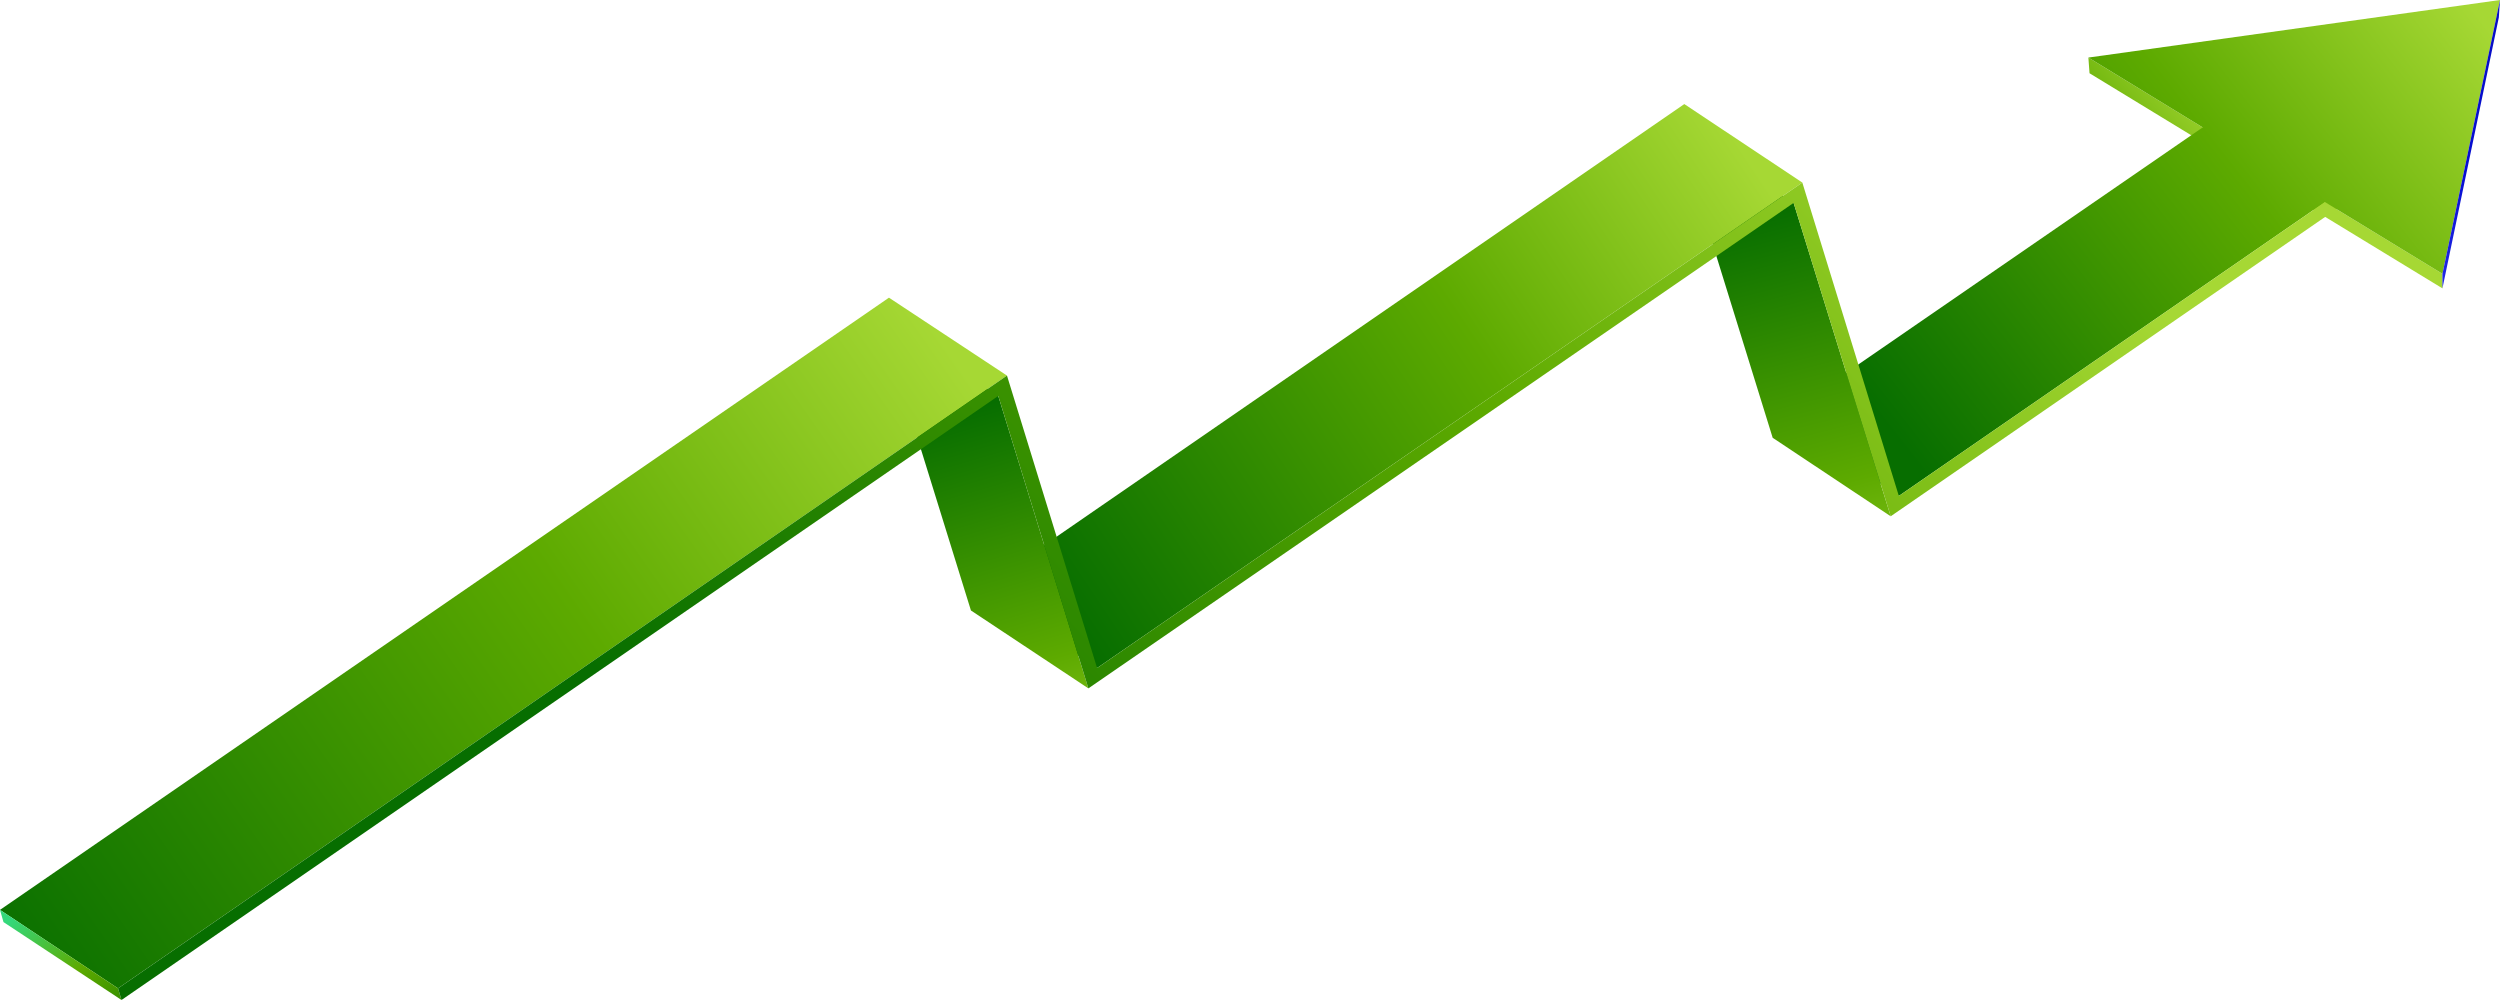
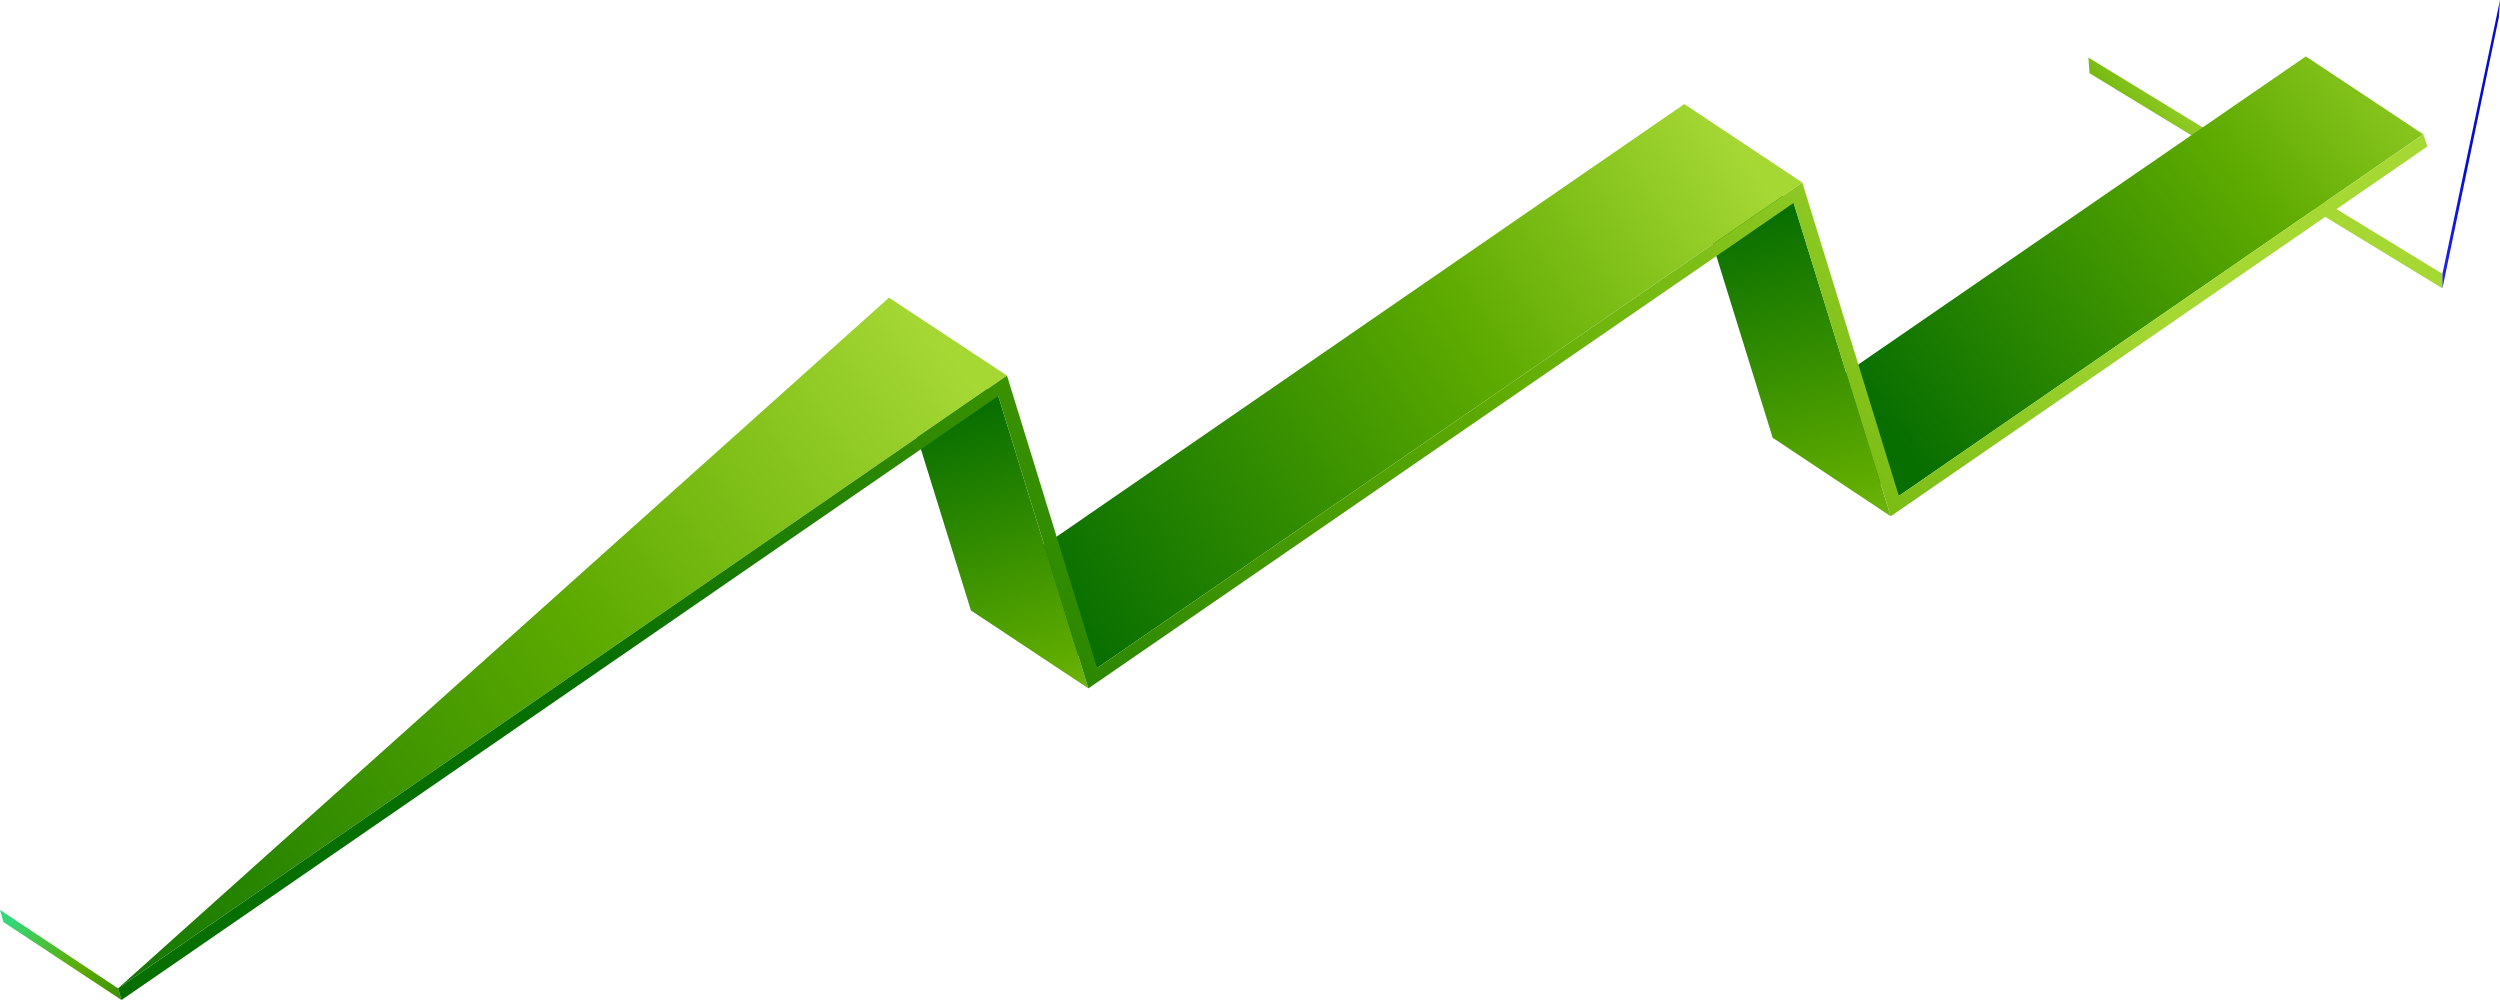
<svg xmlns="http://www.w3.org/2000/svg" width="430" height="172" viewBox="0 0 430 172" fill="none">
  <path d="M420.1 47.1V49.6L359.4 12.6L359.2 9.9L420.1 47.1Z" fill="url(#paint0_linear_802_23707)" />
  <path d="M326.6 85.3L306.4 71.8L396.6 9.7L416.8 23.1L326.6 85.3Z" fill="url(#paint1_linear_802_23707)" />
  <path d="M325.2 88.8L304.9 75.3L288.2 21.4L308.5 34.9L325.2 88.8Z" fill="url(#paint2_linear_802_23707)" />
  <path d="M188.7 114.9L168.4 101.5L289.7 17.9L310 31.4L188.7 114.9Z" fill="url(#paint3_linear_802_23707)" />
  <path d="M187.2 118.4L167 105L151.4 54.7L171.7 68.1L187.2 118.4Z" fill="url(#paint4_linear_802_23707)" />
-   <path d="M20.3 170L0 156.5L152.9 51.2L173.2 64.6L20.3 170Z" fill="url(#paint5_linear_802_23707)" />
+   <path d="M20.3 170L152.9 51.2L173.2 64.6L20.3 170Z" fill="url(#paint5_linear_802_23707)" />
  <path d="M20.9 172L0.6 158.6L0 156.5L20.3 170L20.9 172Z" fill="url(#paint6_linear_802_23707)" />
  <path d="M416.8 23.1L417.5 25.2L325.2 88.8L308.5 34.9L187.2 118.4L171.7 68.1L20.9 172L20.3 170L173.2 64.6L188.7 114.9L310 31.4L326.6 85.3L416.8 23.1Z" fill="url(#paint7_linear_802_23707)" />
-   <path d="M359.2 9.9L420.1 47.1L430 0L359.2 9.9Z" fill="url(#paint8_linear_802_23707)" />
  <path d="M430 0L429.8 3L420.1 49.6V47.1L430 0Z" fill="url(#paint9_linear_802_23707)" />
  <defs>
    <linearGradient id="paint0_linear_802_23707" x1="391.287" y1="28.37" x2="350.883" y2="62.298" gradientUnits="userSpaceOnUse">
      <stop stop-color="#A6D834" />
      <stop offset="0.401" stop-color="#5DAA00" />
      <stop offset="1" stop-color="#076E00" />
    </linearGradient>
    <linearGradient id="paint1_linear_802_23707" x1="423.513" y1="-0.91" x2="326.08" y2="75.258" gradientUnits="userSpaceOnUse">
      <stop stop-color="#A6D834" />
      <stop offset="0.401" stop-color="#5DAA00" />
      <stop offset="1" stop-color="#076E00" />
    </linearGradient>
    <linearGradient id="paint2_linear_802_23707" x1="322.097" y1="115.236" x2="301.991" y2="36.748" gradientUnits="userSpaceOnUse">
      <stop stop-color="#A6D834" />
      <stop offset="0.401" stop-color="#5DAA00" />
      <stop offset="1" stop-color="#076E00" />
    </linearGradient>
    <linearGradient id="paint3_linear_802_23707" x1="299.941" y1="25.979" x2="182.016" y2="104.466" gradientUnits="userSpaceOnUse">
      <stop stop-color="#A6D834" />
      <stop offset="0.401" stop-color="#5DAA00" />
      <stop offset="1" stop-color="#076E00" />
    </linearGradient>
    <linearGradient id="paint4_linear_802_23707" x1="185.997" y1="143.218" x2="164.732" y2="70.916" gradientUnits="userSpaceOnUse">
      <stop stop-color="#A6D834" />
      <stop offset="0.401" stop-color="#5DAA00" />
      <stop offset="1" stop-color="#076E00" />
    </linearGradient>
    <linearGradient id="paint5_linear_802_23707" x1="161.892" y1="58.149" x2="1.437" y2="169.888" gradientUnits="userSpaceOnUse">
      <stop stop-color="#A6D834" />
      <stop offset="0.401" stop-color="#5DAA00" />
      <stop offset="1" stop-color="#076E00" />
    </linearGradient>
    <linearGradient id="paint6_linear_802_23707" x1="3.676" y1="156.552" x2="26.971" y2="183.133" gradientUnits="userSpaceOnUse">
      <stop stop-color="#34D87B" />
      <stop offset="0.401" stop-color="#5DAA00" />
      <stop offset="1" stop-color="#076E00" />
    </linearGradient>
    <linearGradient id="paint7_linear_802_23707" x1="325.754" y1="1.688" x2="145.386" y2="163.497" gradientUnits="userSpaceOnUse">
      <stop stop-color="#A6D834" />
      <stop offset="0.401" stop-color="#5DAA00" />
      <stop offset="1" stop-color="#076E00" />
    </linearGradient>
    <linearGradient id="paint8_linear_802_23707" x1="424.948" y1="0.925" x2="327.478" y2="77.122" gradientUnits="userSpaceOnUse">
      <stop stop-color="#A6D834" />
      <stop offset="0.401" stop-color="#5DAA00" />
      <stop offset="1" stop-color="#076E00" />
    </linearGradient>
    <linearGradient id="paint9_linear_802_23707" x1="400.915" y1="30.868" x2="456.011" y2="16.949" gradientUnits="userSpaceOnUse">
      <stop stop-color="#4F55FF" />
      <stop offset="0.401" stop-color="#060ED1" />
      <stop offset="1" stop-color="#080EAC" />
    </linearGradient>
  </defs>
</svg>